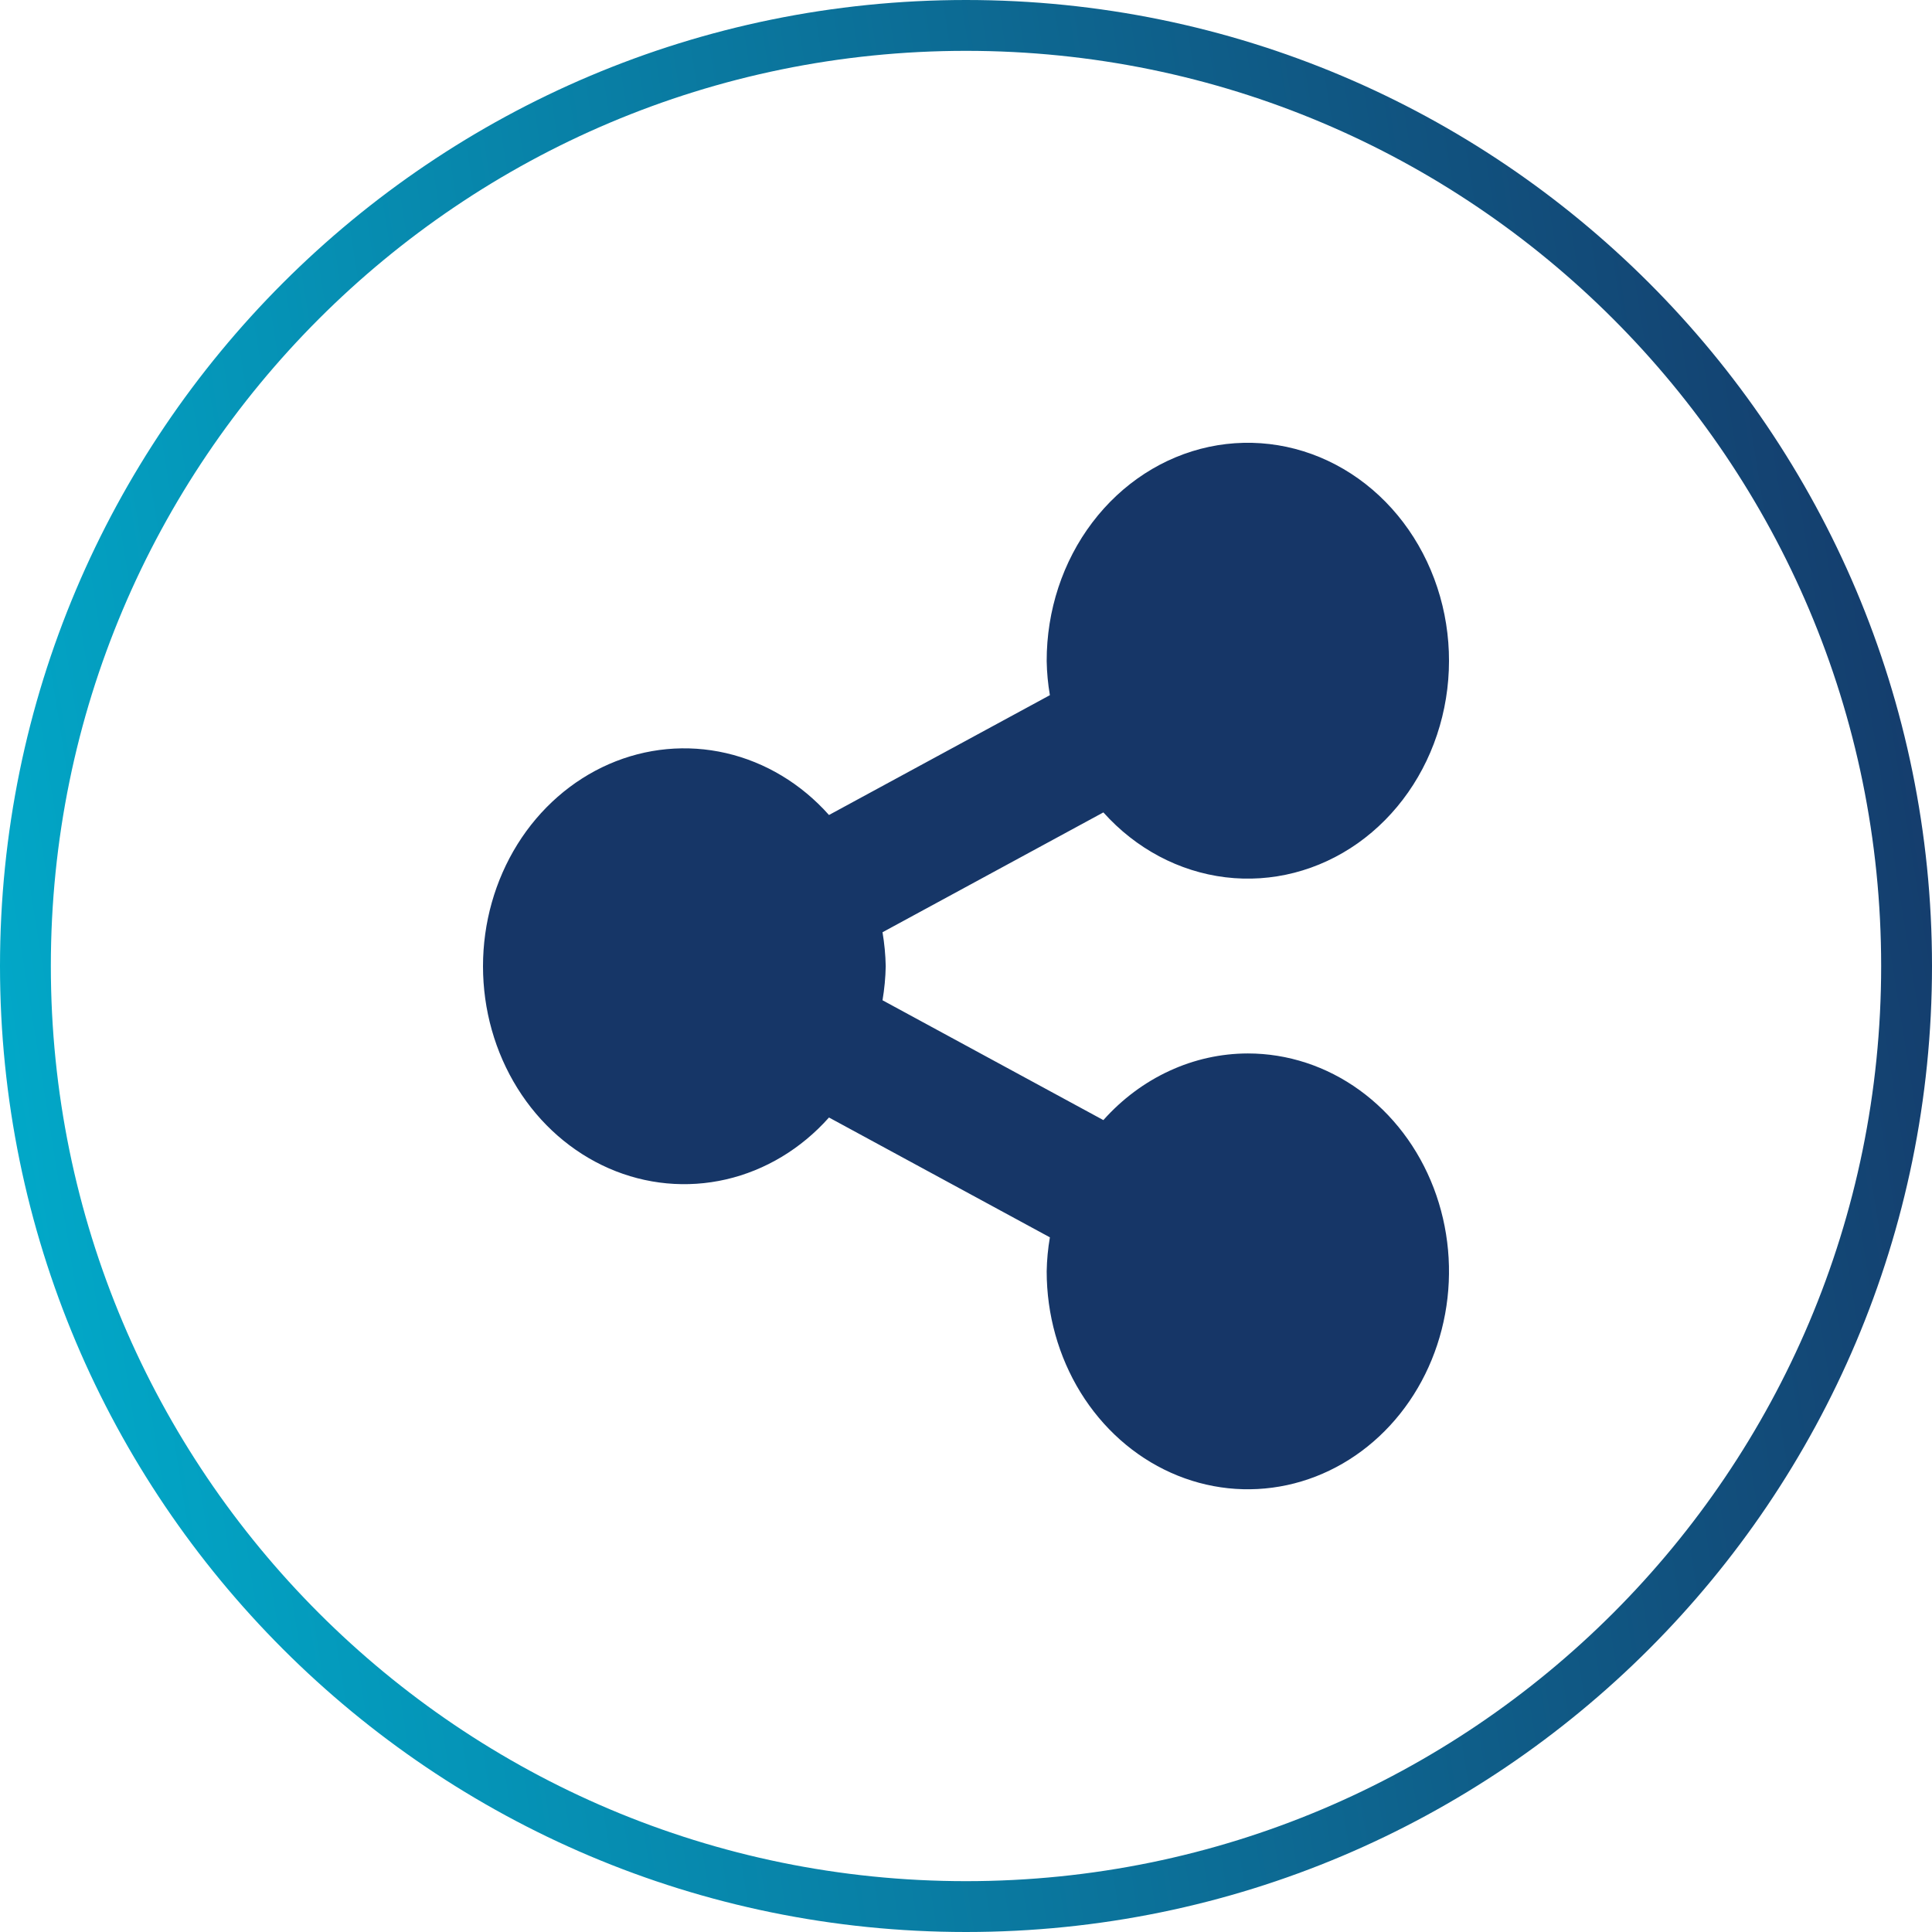
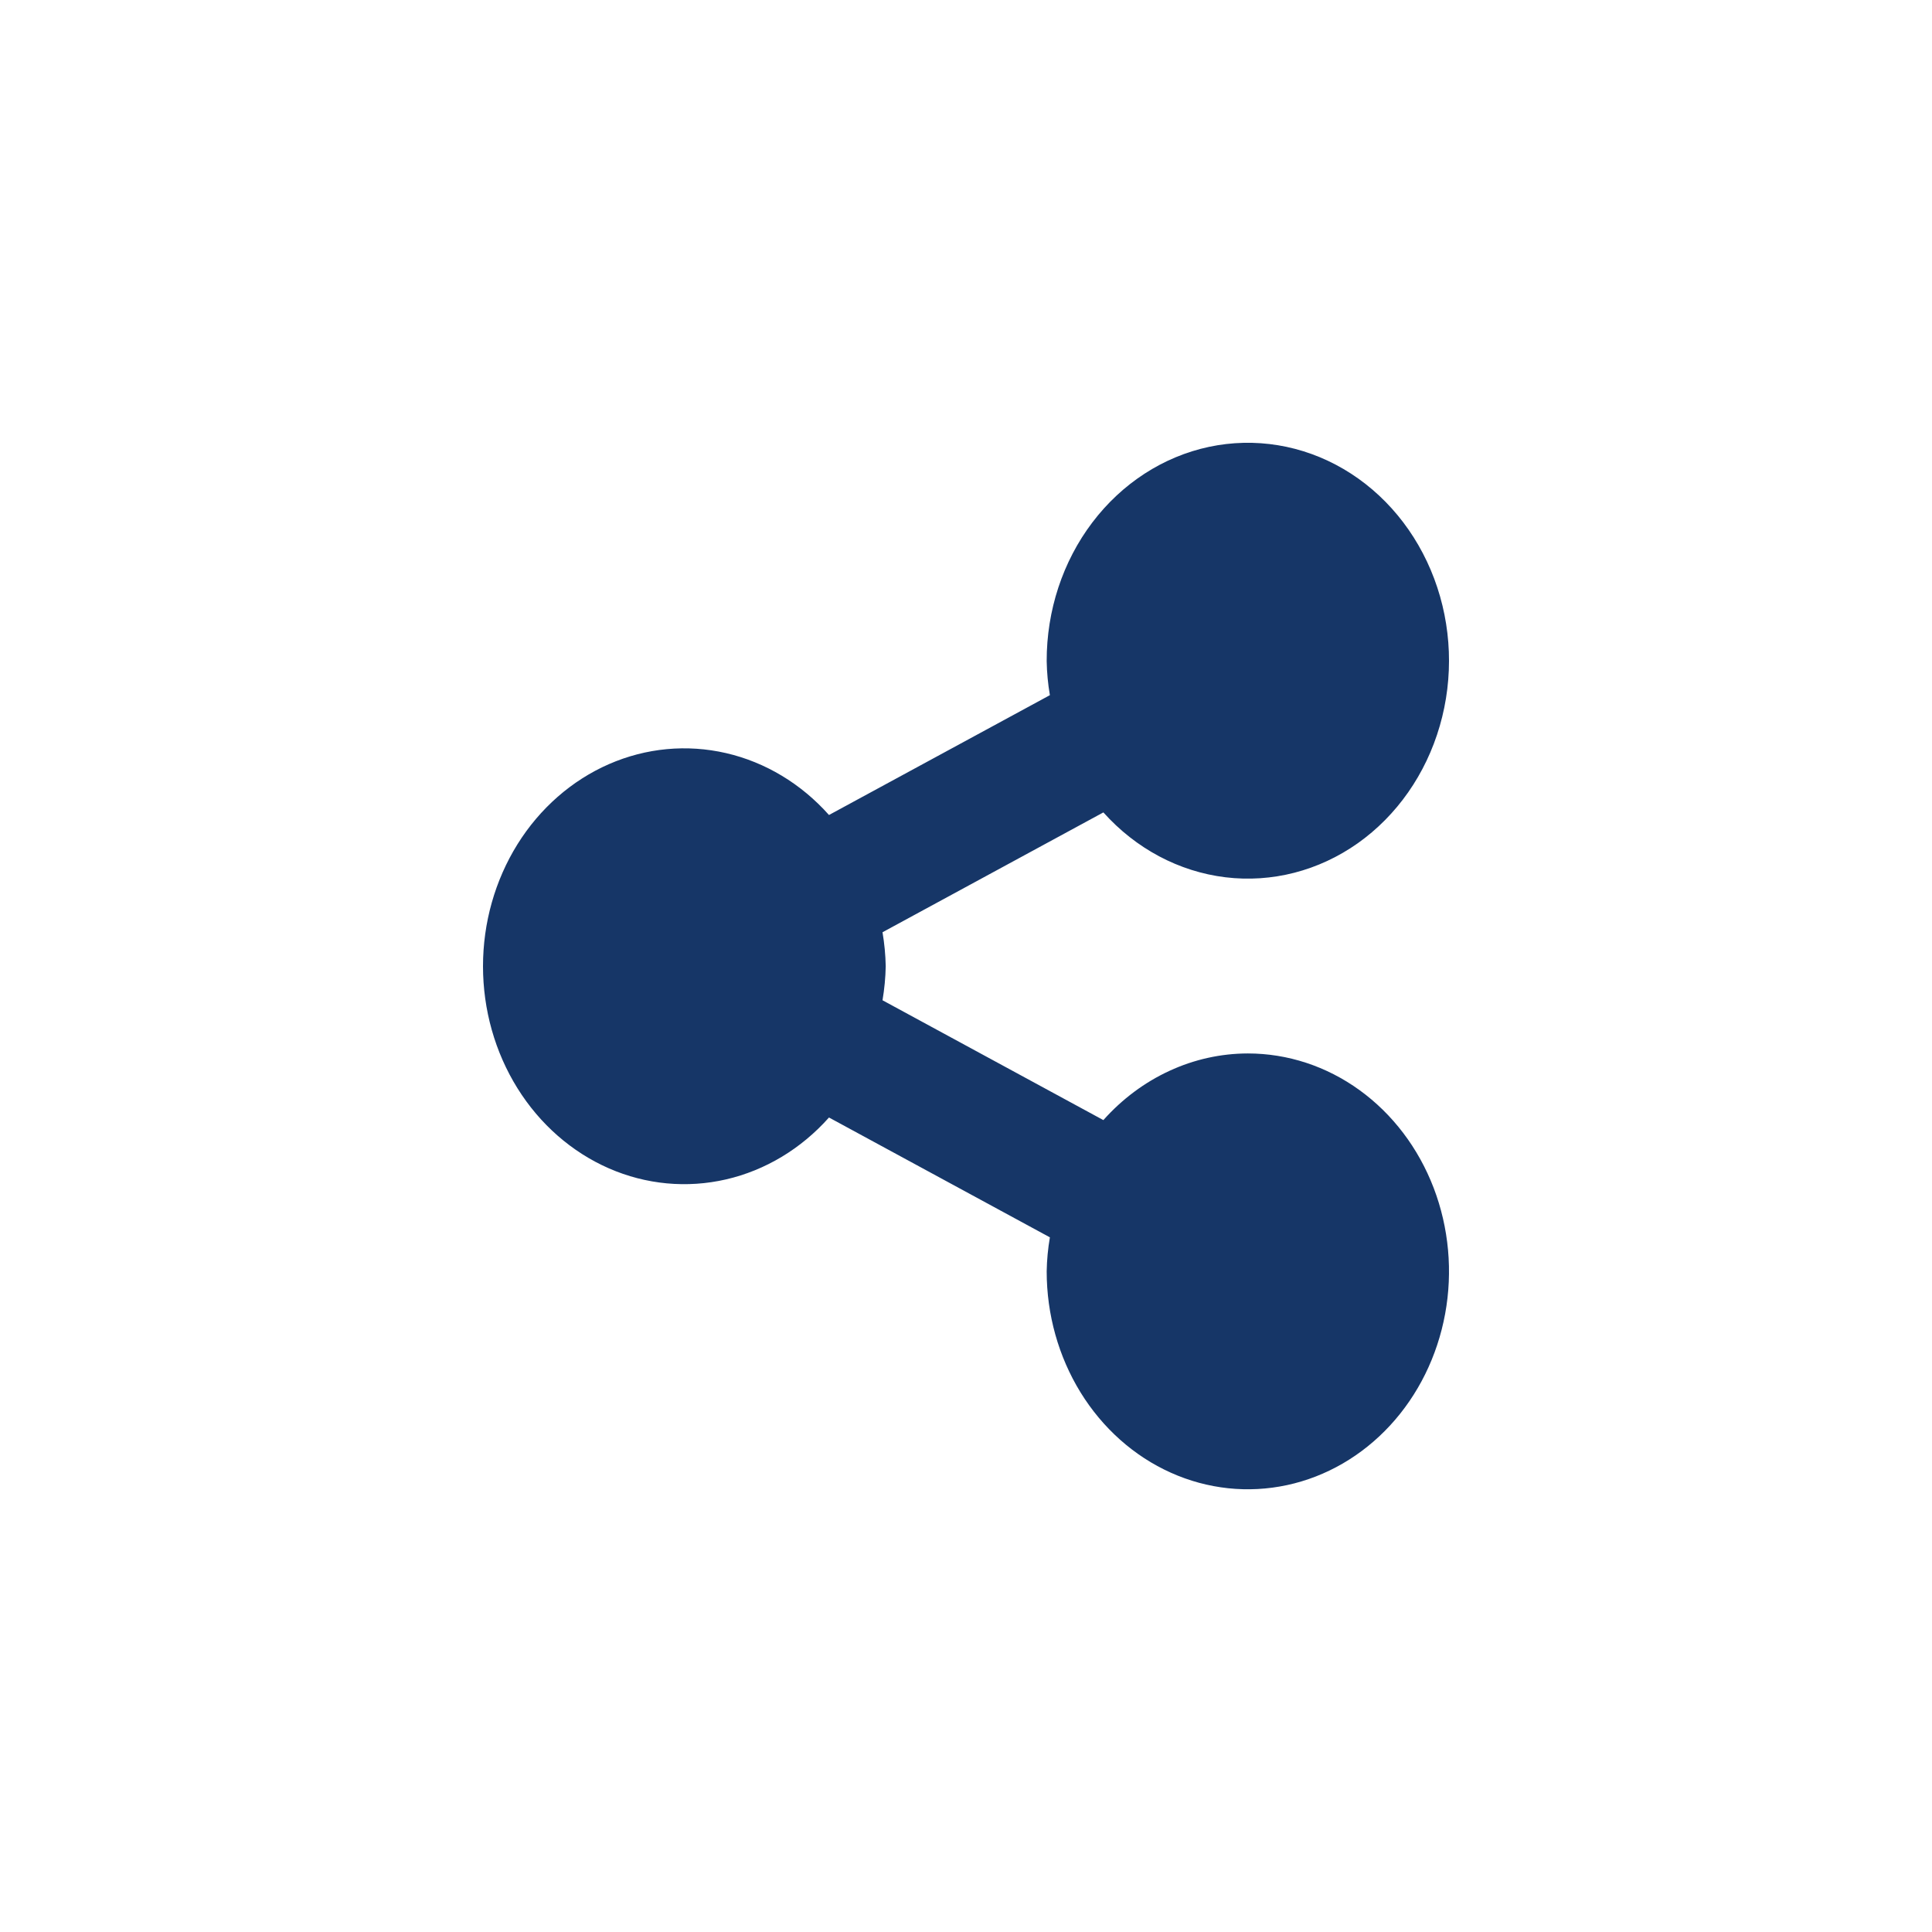
<svg xmlns="http://www.w3.org/2000/svg" width="38" height="38" viewBox="0 0 38 38" fill="none">
-   <path d="M19 0.5C29.217 0.5 37.5 8.783 37.5 19C37.5 29.217 29.217 37.5 19 37.5C8.783 37.5 0.5 29.217 0.5 19C0.5 8.783 8.783 0.5 19 0.5Z" stroke="url(#paint0_linear_7535_9544)" />
  <path d="M24.543 20.72C24.013 20.721 23.488 20.837 23 21.063C22.512 21.288 22.071 21.617 21.702 22.031L17.358 19.674C17.395 19.453 17.417 19.229 17.421 19.005C17.417 18.781 17.395 18.557 17.358 18.336L21.702 15.979C22.342 16.693 23.19 17.144 24.103 17.255C25.016 17.366 25.936 17.129 26.705 16.586C27.474 16.042 28.045 15.226 28.319 14.276C28.594 13.327 28.555 12.303 28.209 11.382C27.863 10.46 27.232 9.697 26.424 9.224C25.616 8.751 24.682 8.598 23.78 8.789C22.879 8.981 22.068 9.507 21.485 10.276C20.902 11.045 20.585 12.009 20.587 13.004C20.591 13.229 20.612 13.452 20.65 13.673L16.305 16.03C15.758 15.415 15.053 14.991 14.282 14.813C13.511 14.635 12.708 14.71 11.976 15.03C11.245 15.35 10.618 15.899 10.177 16.607C9.736 17.316 9.5 18.151 9.5 19.005C9.5 19.86 9.736 20.695 10.177 21.403C10.618 22.111 11.245 22.66 11.976 22.98C12.708 23.3 13.511 23.375 14.282 23.197C15.053 23.019 15.758 22.595 16.305 21.98L20.65 24.337C20.612 24.558 20.591 24.782 20.587 25.006C20.587 25.854 20.819 26.682 21.253 27.387C21.688 28.092 22.306 28.642 23.029 28.966C23.752 29.291 24.548 29.375 25.315 29.21C26.083 29.045 26.788 28.636 27.341 28.037C27.895 27.437 28.271 26.674 28.424 25.842C28.577 25.011 28.498 24.149 28.199 23.366C27.899 22.582 27.392 21.913 26.741 21.442C26.091 20.971 25.326 20.72 24.543 20.72Z" fill="#163667" />
  <defs>
    <linearGradient id="paint0_linear_7535_9544" x1="38" y1="0" x2="-4.922" y2="6.874" gradientUnits="userSpaceOnUse">
      <stop stop-color="#163667" />
      <stop offset="1" stop-color="#00AFCE" />
    </linearGradient>
  </defs>
</svg>